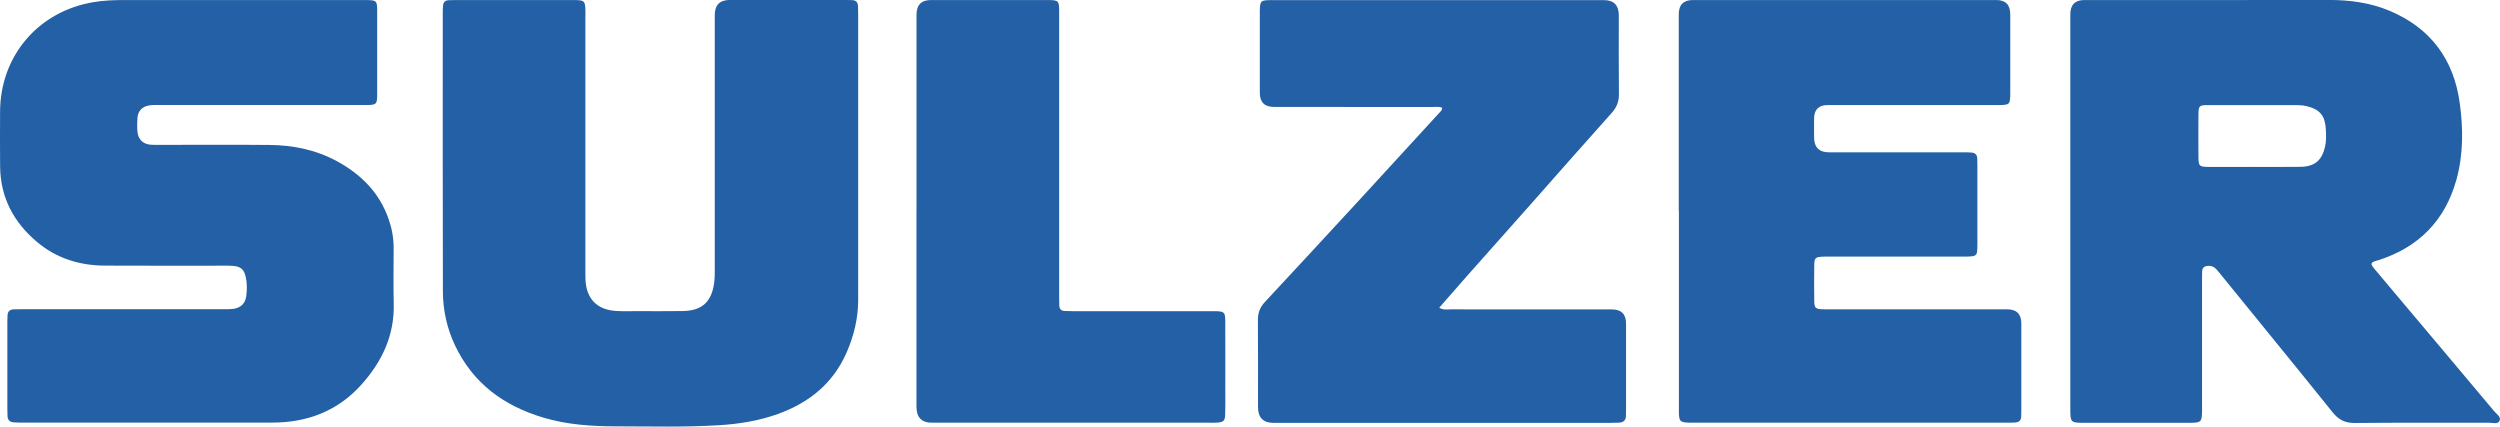
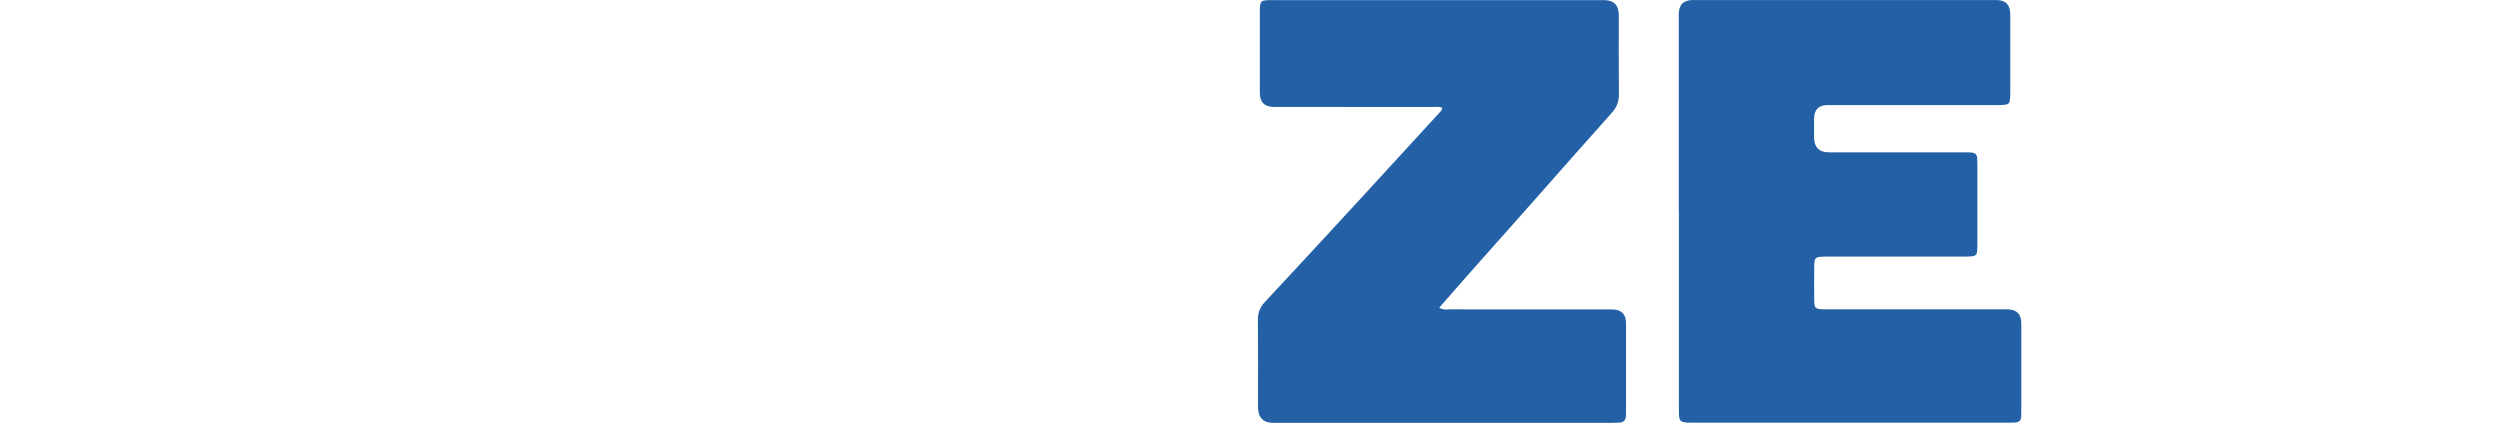
<svg xmlns="http://www.w3.org/2000/svg" id="Layer_2" data-name="Layer 2" viewBox="0 0 634.37 108.25">
  <defs>
    <style>
      .cls-1 {
        fill: #2360a5;
      }
    </style>
  </defs>
  <g id="Layer_1-2" data-name="Layer 1">
    <g>
-       <path class="cls-1" d="m525.34,53.5c0-16.62,0-33.24,0-49.86q0-3.62,3.56-3.63c20.64,0,41.28.03,61.92-.02,5.4-.01,10.65.68,15.63,2.79,10.37,4.4,16.21,12.36,17.71,23.4.88,6.45.92,13-.83,19.34-2.86,10.4-9.57,17.24-19.88,20.52-.07.02-.15.03-.23.05-1.74.52-1.84.78-.74,2.1,1.58,1.9,3.18,3.79,4.77,5.68,8.56,10.16,17.14,20.32,25.67,30.51.6.71,1.83,1.42,1.31,2.45-.44.86-1.7.44-2.59.44-11.36.02-22.73-.05-34.09.06-2.5.02-4.13-.8-5.68-2.74-9.53-11.87-19.19-23.64-28.78-35.46-.76-.93-1.46-1.79-2.83-1.67-.92.08-1.44.47-1.47,1.42-.02.7-.03,1.39-.03,2.09,0,10.51,0,21.03,0,31.54,0,.62,0,1.24,0,1.86-.04,2.65-.25,2.9-2.95,2.91-9.12.02-18.24.02-27.37,0-2.91,0-3.1-.21-3.1-3.22,0-16.85,0-33.71,0-50.56Zm46.84-11.15h0c3.86,0,7.73.04,11.59-.02,3.54-.05,5.4-1.61,6.2-5.06.36-1.53.28-3.08.19-4.62-.2-3.31-1.55-4.91-4.75-5.69-.74-.18-1.53-.28-2.29-.28-7.65-.02-15.31-.03-22.96-.01-2.13,0-2.3.21-2.31,2.47-.03,3.56-.03,7.11,0,10.67.02,2.34.19,2.52,2.51,2.54,3.94.03,7.88,0,11.83,0Z" />
-       <path class="cls-1" d="m60.31.01c10.28,0,20.57,0,30.85,0,.54,0,1.08,0,1.62,0,2.79.03,2.92.13,2.93,2.84.02,3.25,0,6.5,0,9.74,0,3.63,0,7.27,0,10.9,0,3.09-.07,3.16-3.08,3.16-7.58.01-15.16,0-22.73,0-9.82,0-19.64,0-29.46,0-.85,0-1.71-.03-2.55.09-1.82.28-2.9,1.43-3.02,3.26-.08,1.15-.09,2.33.02,3.47.18,1.93,1.39,3.07,3.31,3.25.77.07,1.55.04,2.32.04,9.28,0,18.56-.06,27.84.02,6.02.05,11.82,1.23,17.18,4.15,6.13,3.34,10.77,8,13.09,14.71.82,2.35,1.26,4.77,1.26,7.28-.01,4.72-.09,9.44.02,14.15.2,8.06-2.99,14.73-8.23,20.56-6.01,6.68-13.69,9.59-22.55,9.6-21.42.03-42.84,0-64.25,0-.46,0-.93-.02-1.39-.06-1-.08-1.56-.6-1.58-1.63-.01-.54-.04-1.08-.04-1.62,0-7.42,0-14.85,0-22.27,0-.54.02-1.08.04-1.62.04-1.04.62-1.52,1.64-1.54.77-.01,1.55-.03,2.32-.03,16.86,0,33.71,0,50.57,0,.93,0,1.86.03,2.78-.09,1.82-.25,3-1.34,3.25-3.13.24-1.68.25-3.4-.14-5.07-.41-1.77-1.23-2.5-3.01-2.69-.84-.09-1.7-.06-2.55-.06-10.05,0-20.1.03-30.16-.02-6.47-.03-12.39-1.87-17.35-6.12C3.45,56.36.13,50.09.03,42.33c-.06-4.64-.02-9.28-.01-13.92C.04,14.13,9.79,2.78,23.92.51,26.38.11,28.84.02,31.32.01c9.67,0,19.33,0,29,0Z" />
-       <path class="cls-1" d="m217.76,40.23c0,11.98.02,23.96,0,35.94-.01,4.62-1.09,9.05-2.93,13.27-3.43,7.86-9.54,12.77-17.45,15.61-4.83,1.73-9.85,2.54-14.97,2.85-8.73.53-17.46.29-26.19.28-6.19,0-12.36-.43-18.35-2.21-10.02-2.99-17.85-8.68-22.42-18.35-2.05-4.33-3.05-8.94-3.07-13.7-.06-23.65-.03-47.31-.03-70.96,0-.54.03-1.08.08-1.62.09-.81.56-1.24,1.37-1.28.46-.02.93-.04,1.39-.04,10.13,0,20.25,0,30.38,0,.23,0,.46,0,.7,0,1.97.08,2.19.31,2.27,2.35.03.69,0,1.39,0,2.09,0,21.18,0,42.36,0,63.54,0,1-.02,2.01.03,3.01.21,4.78,2.91,7.58,7.69,7.89,1.77.12,3.55.05,5.33.05,3.87,0,7.73.04,11.59-.02,4.85-.07,7.29-2.19,8.01-6.94.18-1.21.18-2.46.18-3.7.01-21.49,0-42.98,0-64.47q0-3.82,3.8-3.83c9.66,0,19.33,0,28.99,0,.7,0,1.39.02,2.09.04.92.04,1.42.52,1.46,1.45.03.77.05,1.55.05,2.32,0,12.14,0,24.27,0,36.41h-.03Z" />
      <path class="cls-1" d="m425.98,53.49c0-16.62,0-33.25,0-49.87q0-3.6,3.57-3.61c25.67,0,51.34,0,77.01,0q3.54,0,3.54,3.63c0,6.49,0,12.99,0,19.48,0,.46.01.93-.01,1.39-.1,1.85-.31,2.06-2.24,2.14-.69.03-1.39.01-2.09.01-13.99,0-27.99,0-41.98,0q-3.45,0-3.46,3.47c0,1.55,0,3.09,0,4.64q0,3.88,3.77,3.88c3.87,0,7.73,0,11.6,0,7.5,0,15,0,22.5,0,.7,0,1.39,0,2.09.06.9.07,1.41.55,1.44,1.48.02.54.04,1.08.04,1.62,0,6.73,0,13.45,0,20.18,0,.62-.02,1.24-.07,1.85-.07.71-.5,1.13-1.2,1.19-.77.07-1.54.09-2.31.09-11.29,0-22.58,0-33.86,0-.62,0-1.24-.02-1.86.01-1.76.09-2.06.32-2.09,2.03-.05,3.09-.05,6.19,0,9.28.03,1.73.32,1.96,2.07,2.04.69.03,1.39.01,2.09.01,14.92,0,29.84,0,44.77,0q3.6,0,3.61,3.57c0,7.27,0,14.54,0,21.8,0,.62-.02,1.24-.03,1.85-.02.94-.54,1.41-1.43,1.49-.61.05-1.24.06-1.85.06-26.67,0-53.35,0-80.02,0-.23,0-.46,0-.7,0-2.62-.06-2.86-.28-2.86-2.99-.01-16.93,0-33.86,0-50.8Z" />
      <path class="cls-1" d="m365.19,78.07c1.06.65,1.93.43,2.75.43,13.69.02,27.37.01,41.06.01q3.6,0,3.61,3.58c0,7.19,0,14.38,0,21.57,0,.62-.02,1.24-.03,1.86-.02,1.15-.65,1.67-1.75,1.73-.69.03-1.39.05-2.09.05-28.53,0-57.07,0-85.6,0q-3.92,0-3.92-4.02c0-7.35.04-14.69-.03-22.04-.02-1.82.5-3.23,1.75-4.58,8.23-8.82,16.4-17.68,24.58-26.55,6.6-7.16,13.17-14.35,19.75-21.53.3-.33.68-.62.69-1.22-.83-.38-1.69-.21-2.51-.21-13.38-.01-26.76,0-40.13-.01q-3.63,0-3.64-3.54c0-6.65,0-13.3,0-19.95,0-.54-.02-1.08.02-1.62.11-1.65.31-1.87,1.91-1.98.62-.04,1.24-.02,1.86-.02,27.84,0,55.68,0,83.52,0q3.77,0,3.78,3.87c0,6.65-.05,13.3.03,19.95.02,1.9-.53,3.36-1.82,4.79-6.87,7.65-13.64,15.38-20.46,23.08-5.38,6.07-10.79,12.13-16.17,18.2-2.35,2.65-4.67,5.34-7.15,8.16Z" />
-       <path class="cls-1" d="m232.56,53.63c0-16.62,0-33.23,0-49.85q0-3.76,3.65-3.77c9.58,0,19.17,0,28.75,0,.31,0,.62,0,.93,0,2.72.03,2.87.15,2.87,2.91,0,18.08,0,36.17,0,54.25,0,6.18,0,12.37,0,18.55,0,.62.01,1.24.04,1.85.04.82.48,1.29,1.3,1.34.69.04,1.39.05,2.09.05,11.52,0,23.03,0,34.55,0,.54,0,1.08,0,1.62,0,2.29.05,2.54.25,2.55,2.53.03,6.03.01,12.06.01,18.08,0,1.85.04,3.71-.03,5.56-.06,1.69-.4,1.99-2.08,2.11-.62.05-1.24.02-1.85.02-23.5,0-46.99,0-70.49,0q-3.91,0-3.92-4.04c0-16.54,0-33.08,0-49.62Z" />
    </g>
  </g>
</svg>